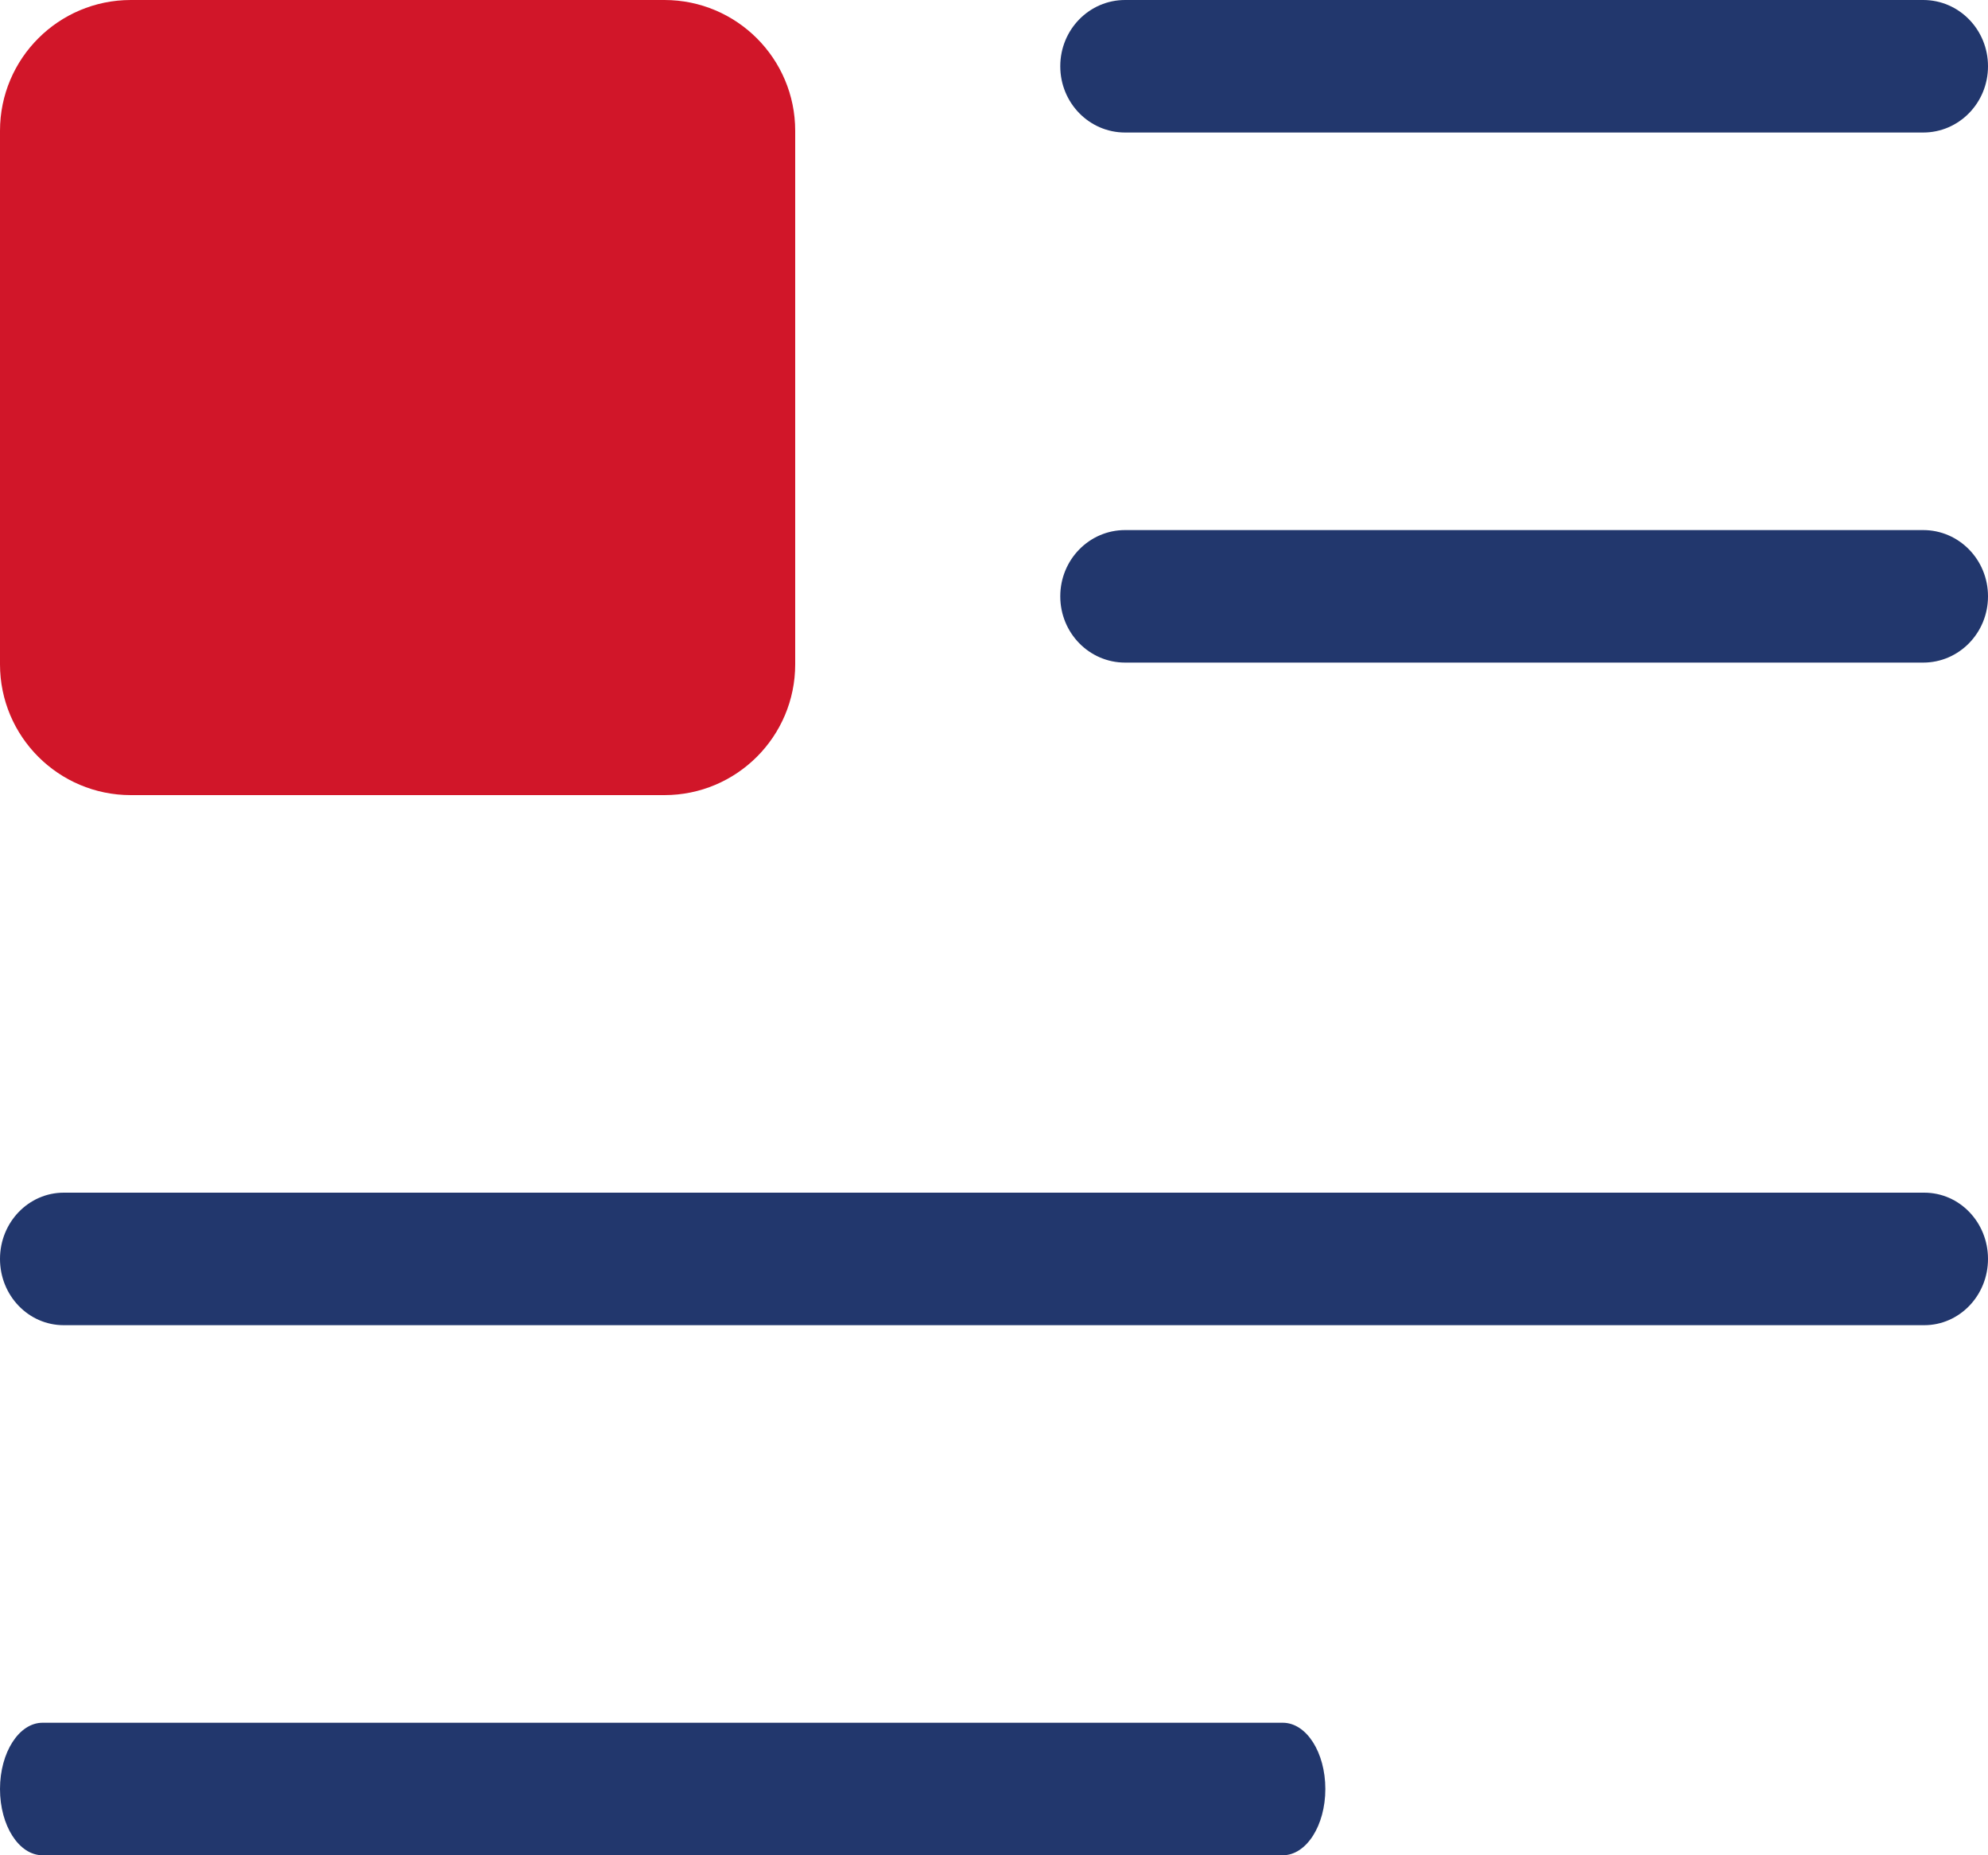
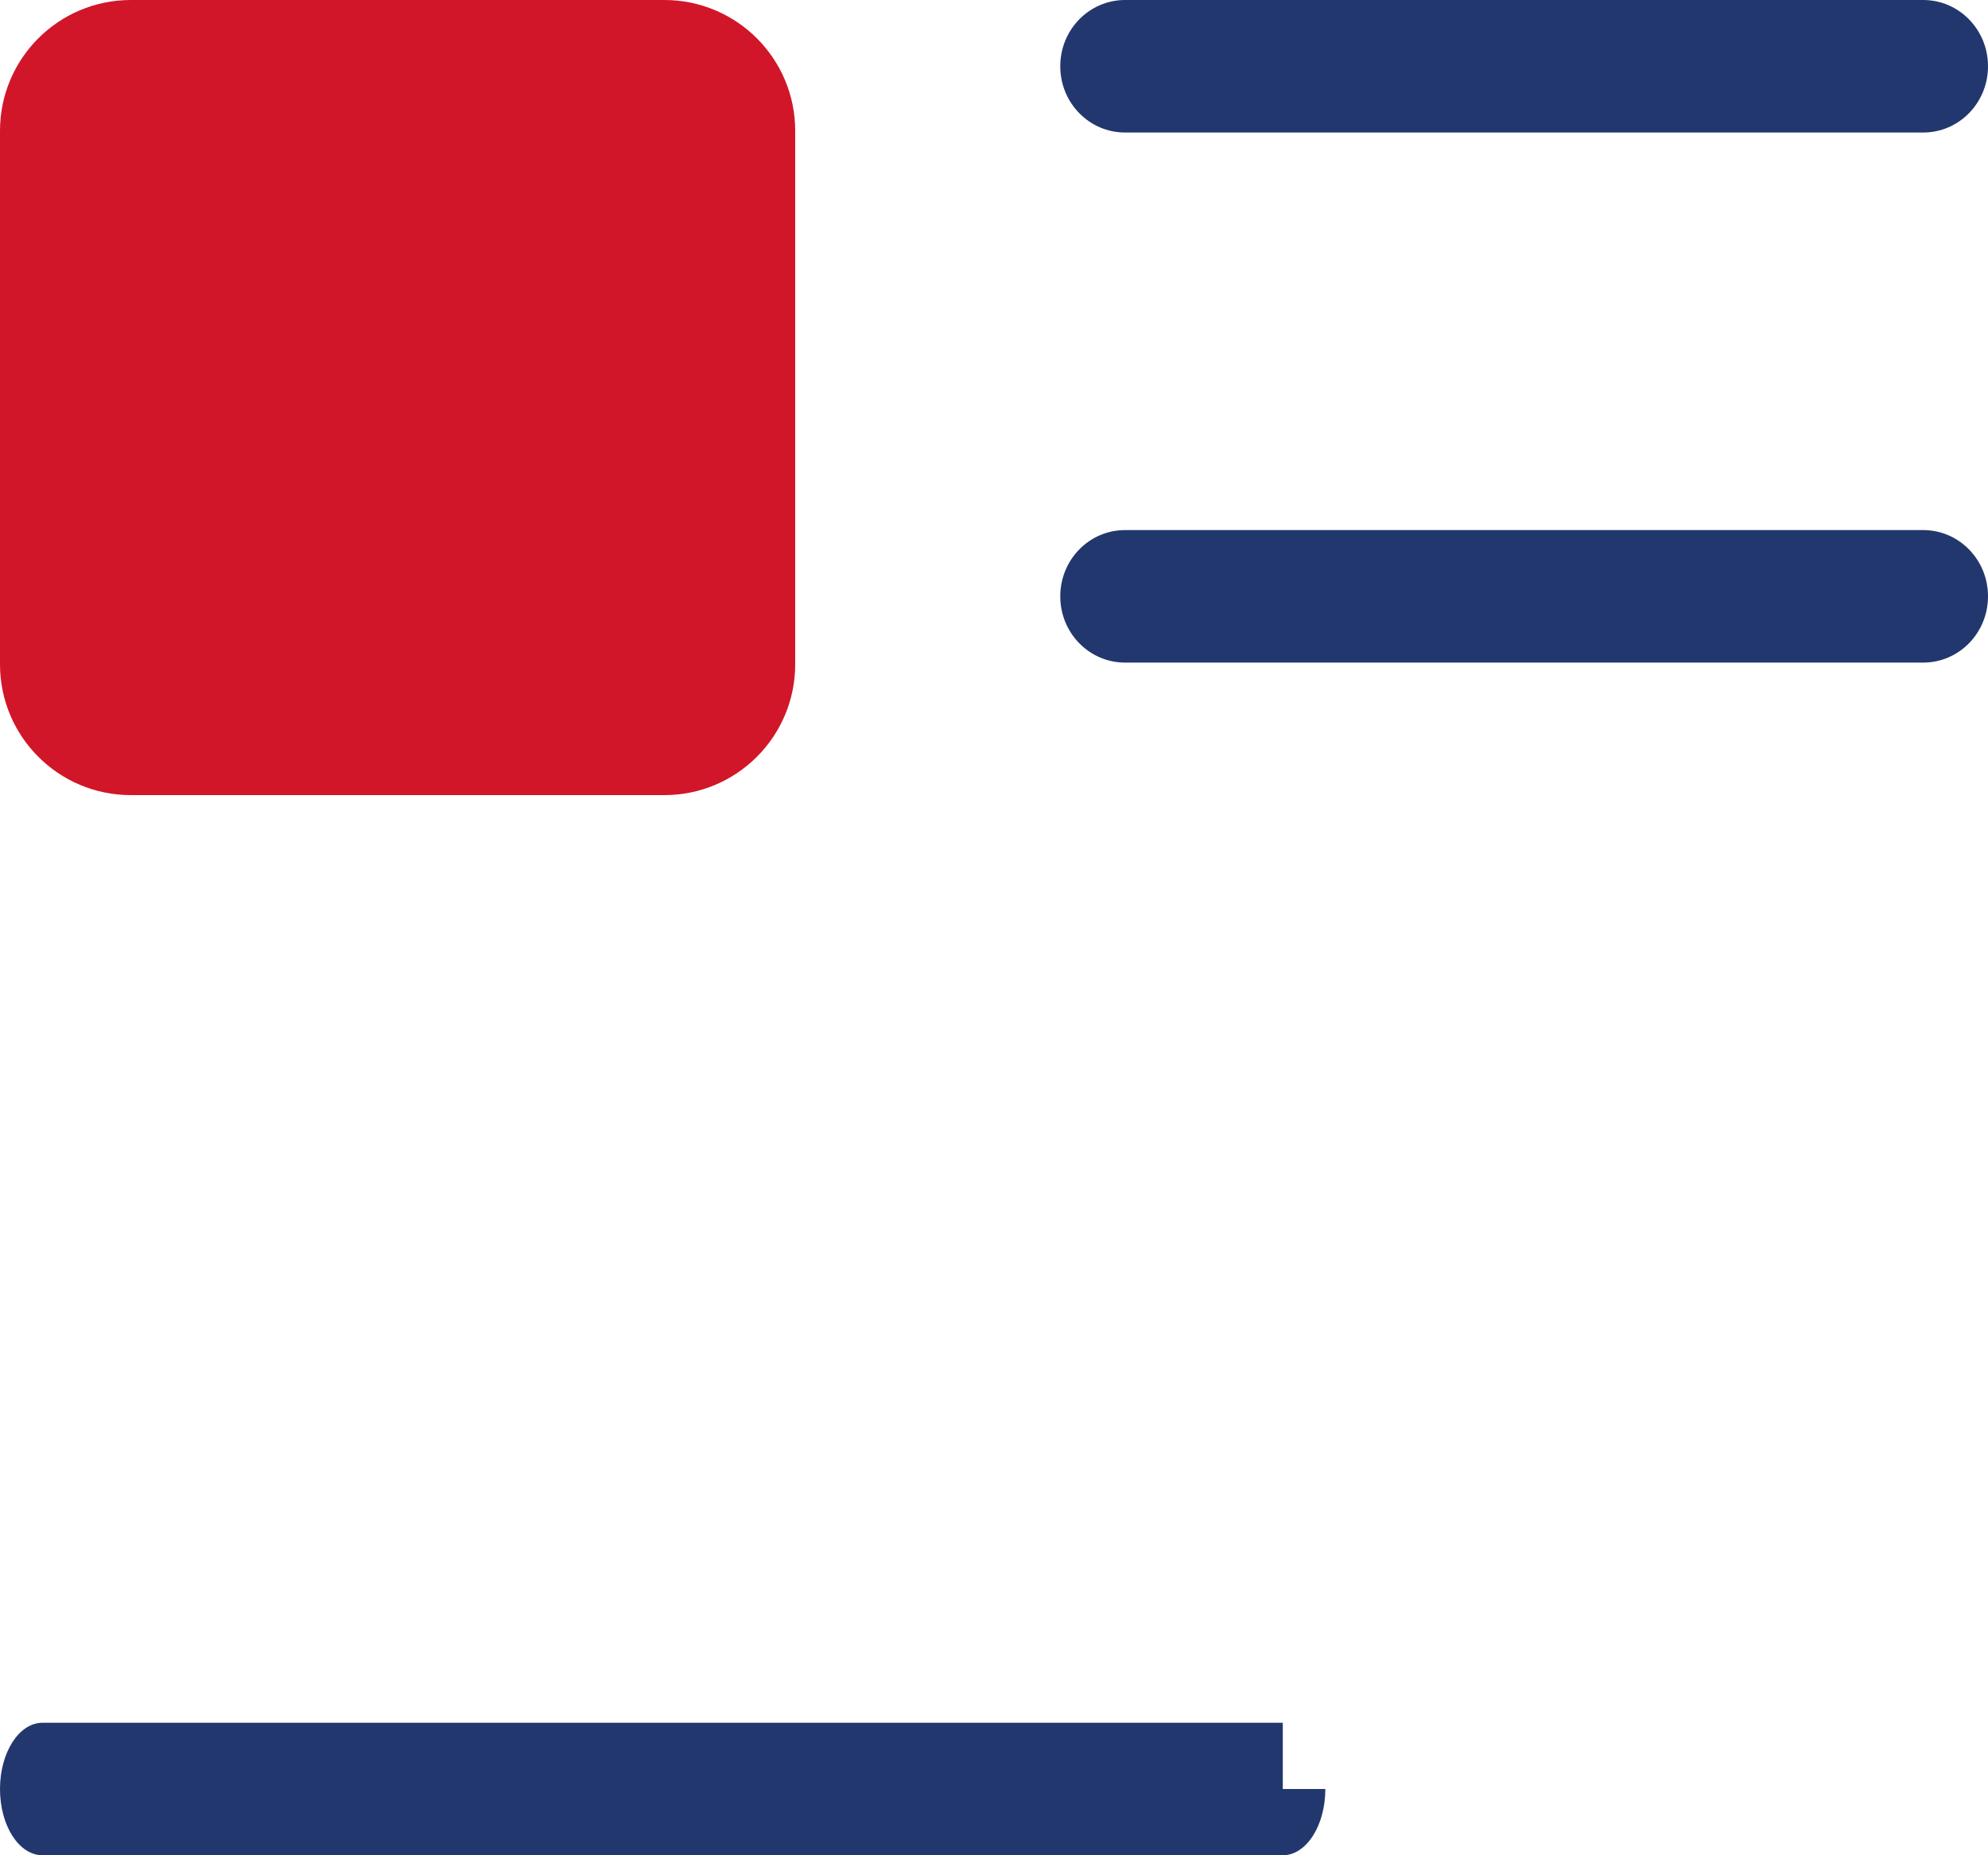
<svg xmlns="http://www.w3.org/2000/svg" width="15" height="14" viewBox="0 0 15 14" fill="none">
  <path d="M5.013 0H0.987C0.442 0 0 0.442 0 0.987V5.013C0 5.558 0.442 6 0.987 6H5.013C5.558 6 6 5.558 6 5.013V0.987C6 0.442 5.558 0 5.013 0Z" fill="#D11629" />
-   <path fill-rule="evenodd" clip-rule="evenodd" d="M14.518 9H0.481C0.216 9 0 9.223 0 9.5C0 9.777 0.215 10 0.481 10H14.519C14.784 10 15 9.777 15 9.5C15 9.223 14.785 9 14.519 9H14.518Z" fill="#22376D" />
  <path fill-rule="evenodd" clip-rule="evenodd" d="M8.489 5H14.511C14.781 5 15 4.777 15 4.5C15 4.223 14.781 4 14.511 4H8.489C8.219 4 8 4.223 8 4.5C8 4.777 8.219 5 8.489 5Z" fill="#22376D" />
  <path fill-rule="evenodd" clip-rule="evenodd" d="M8.489 1H14.511C14.781 1 15 0.777 15 0.5C15 0.223 14.781 0 14.511 0H8.489C8.219 0 8 0.223 8 0.5C8 0.777 8.219 1 8.489 1Z" fill="#22376D" />
-   <path fill-rule="evenodd" clip-rule="evenodd" d="M9.679 13H0.321C0.144 13 0 13.223 0 13.5C0 13.777 0.143 14 0.321 14H9.679C9.856 14 10 13.777 10 13.5C10 13.223 9.857 13 9.679 13H9.679Z" fill="#22376D" />
+   <path fill-rule="evenodd" clip-rule="evenodd" d="M9.679 13H0.321C0.144 13 0 13.223 0 13.5C0 13.777 0.143 14 0.321 14H9.679C9.856 14 10 13.777 10 13.5H9.679Z" fill="#22376D" />
</svg>